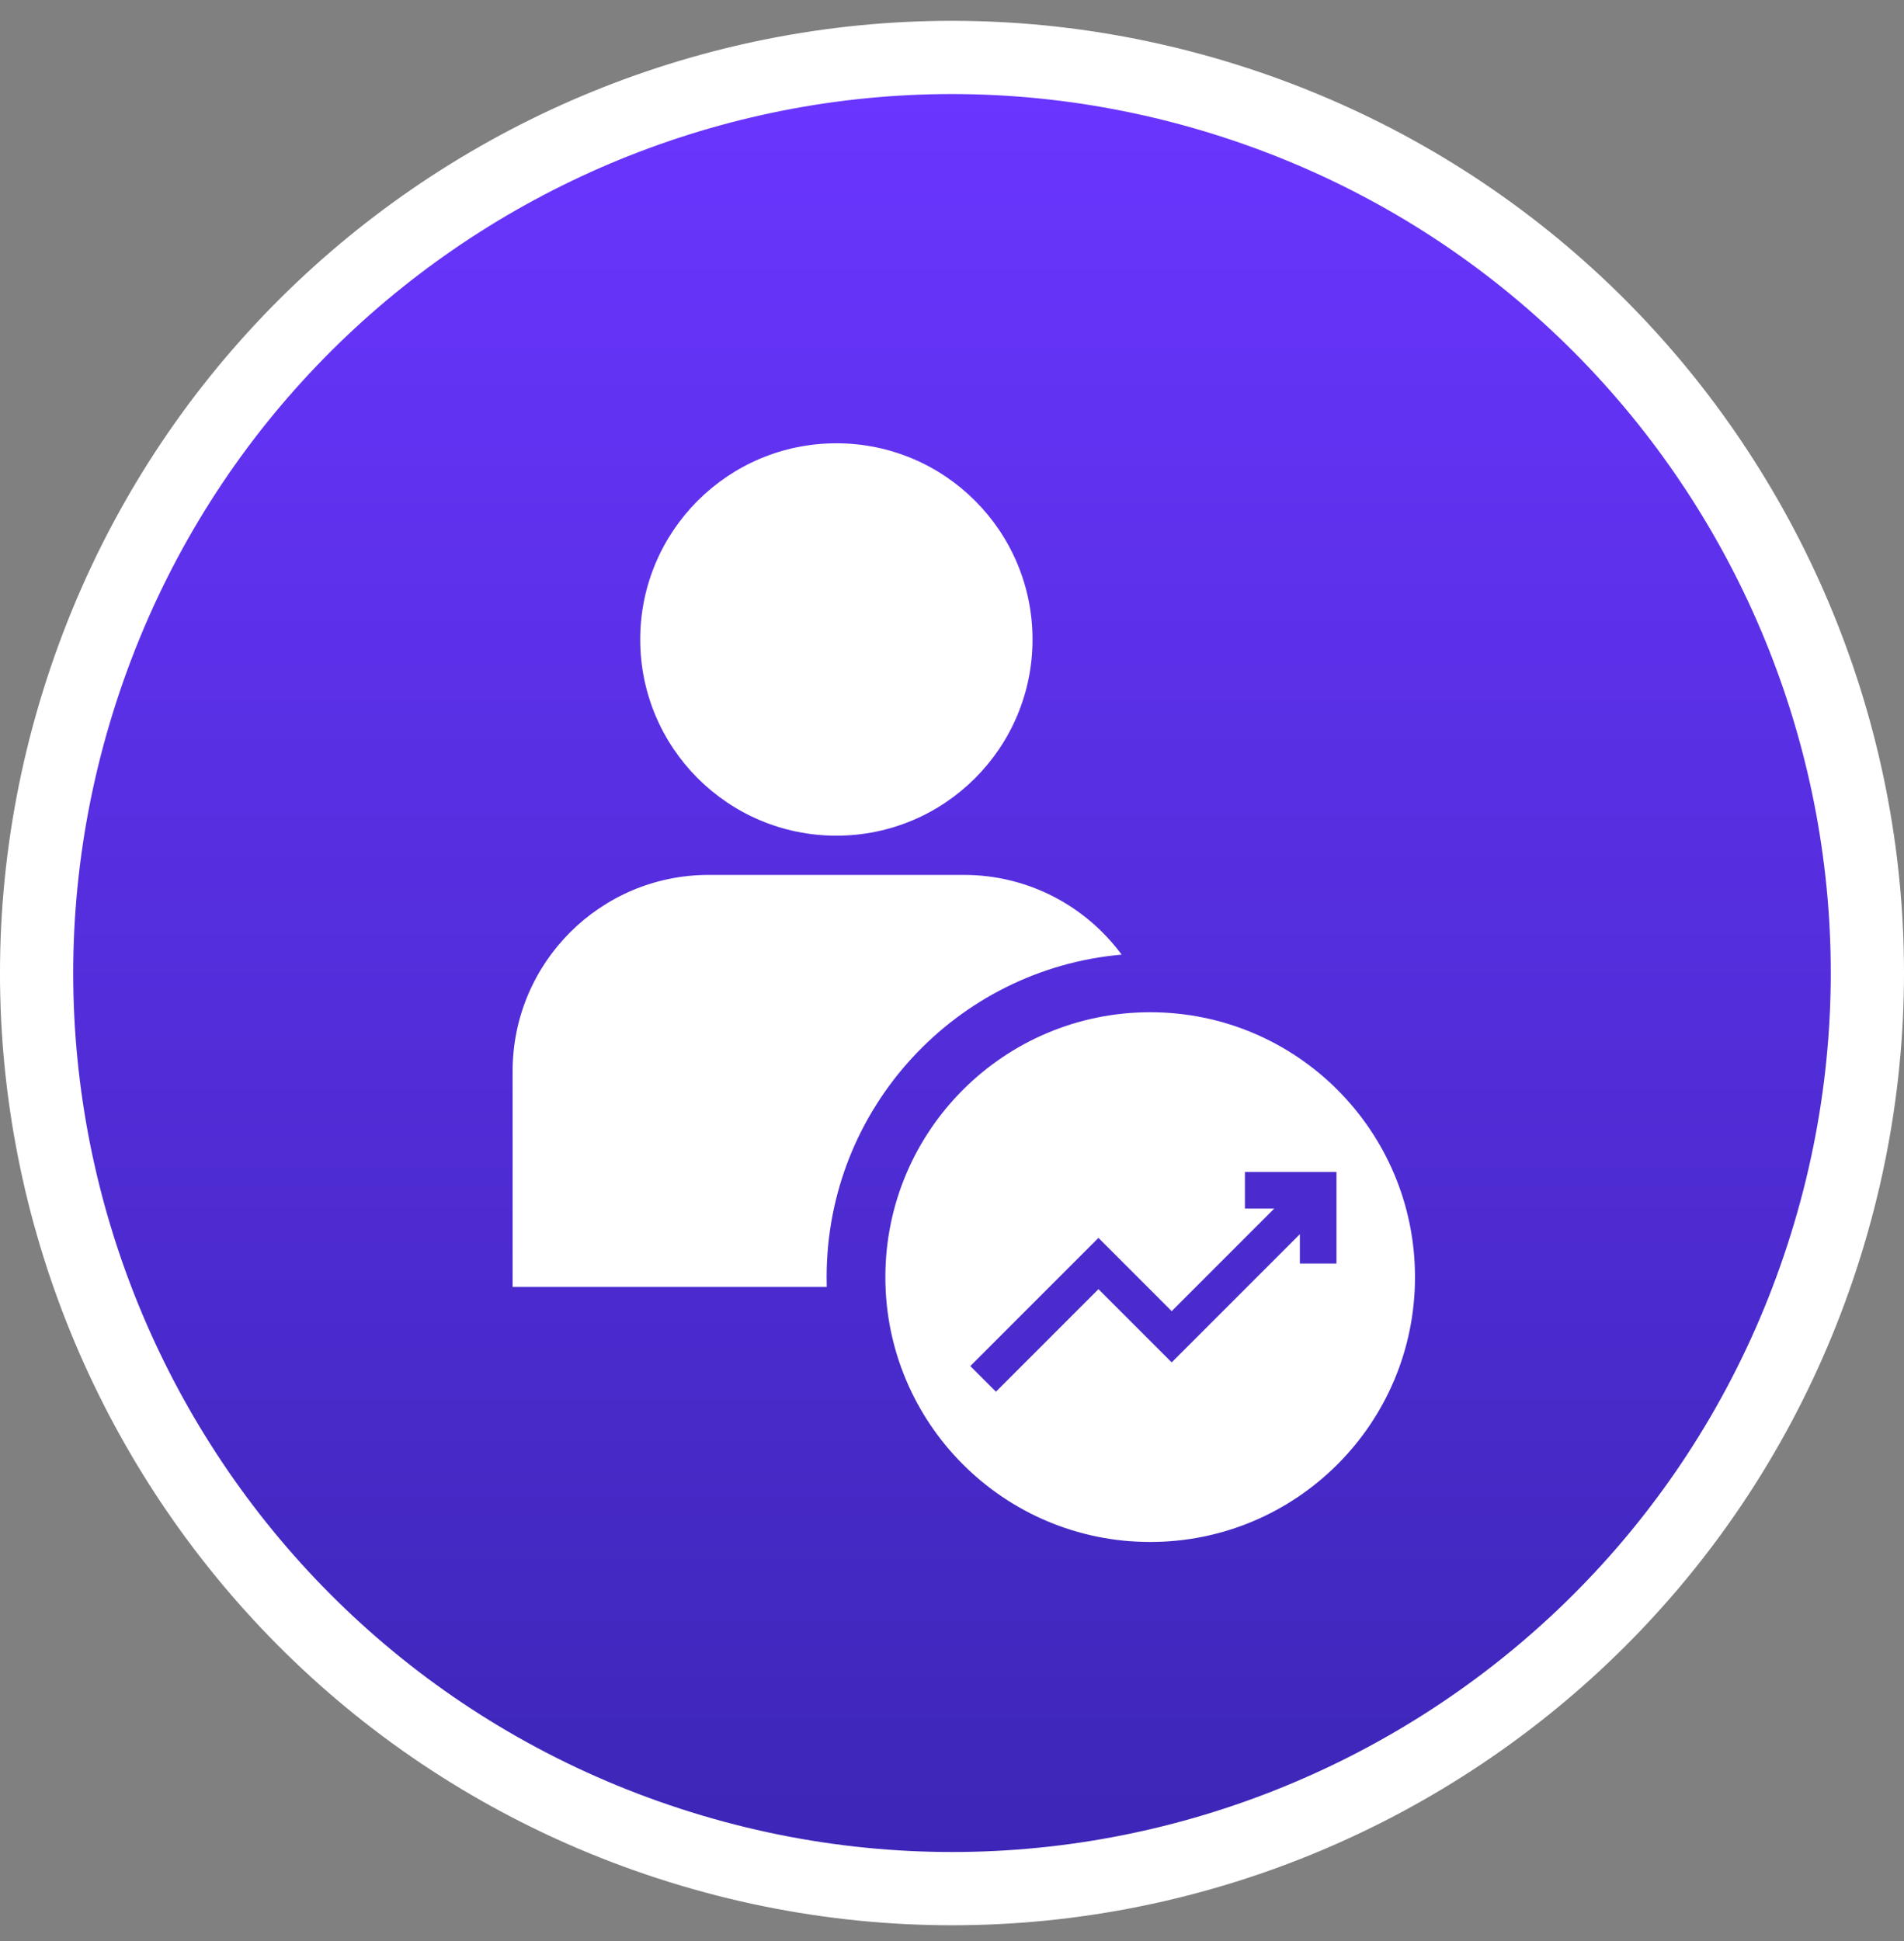
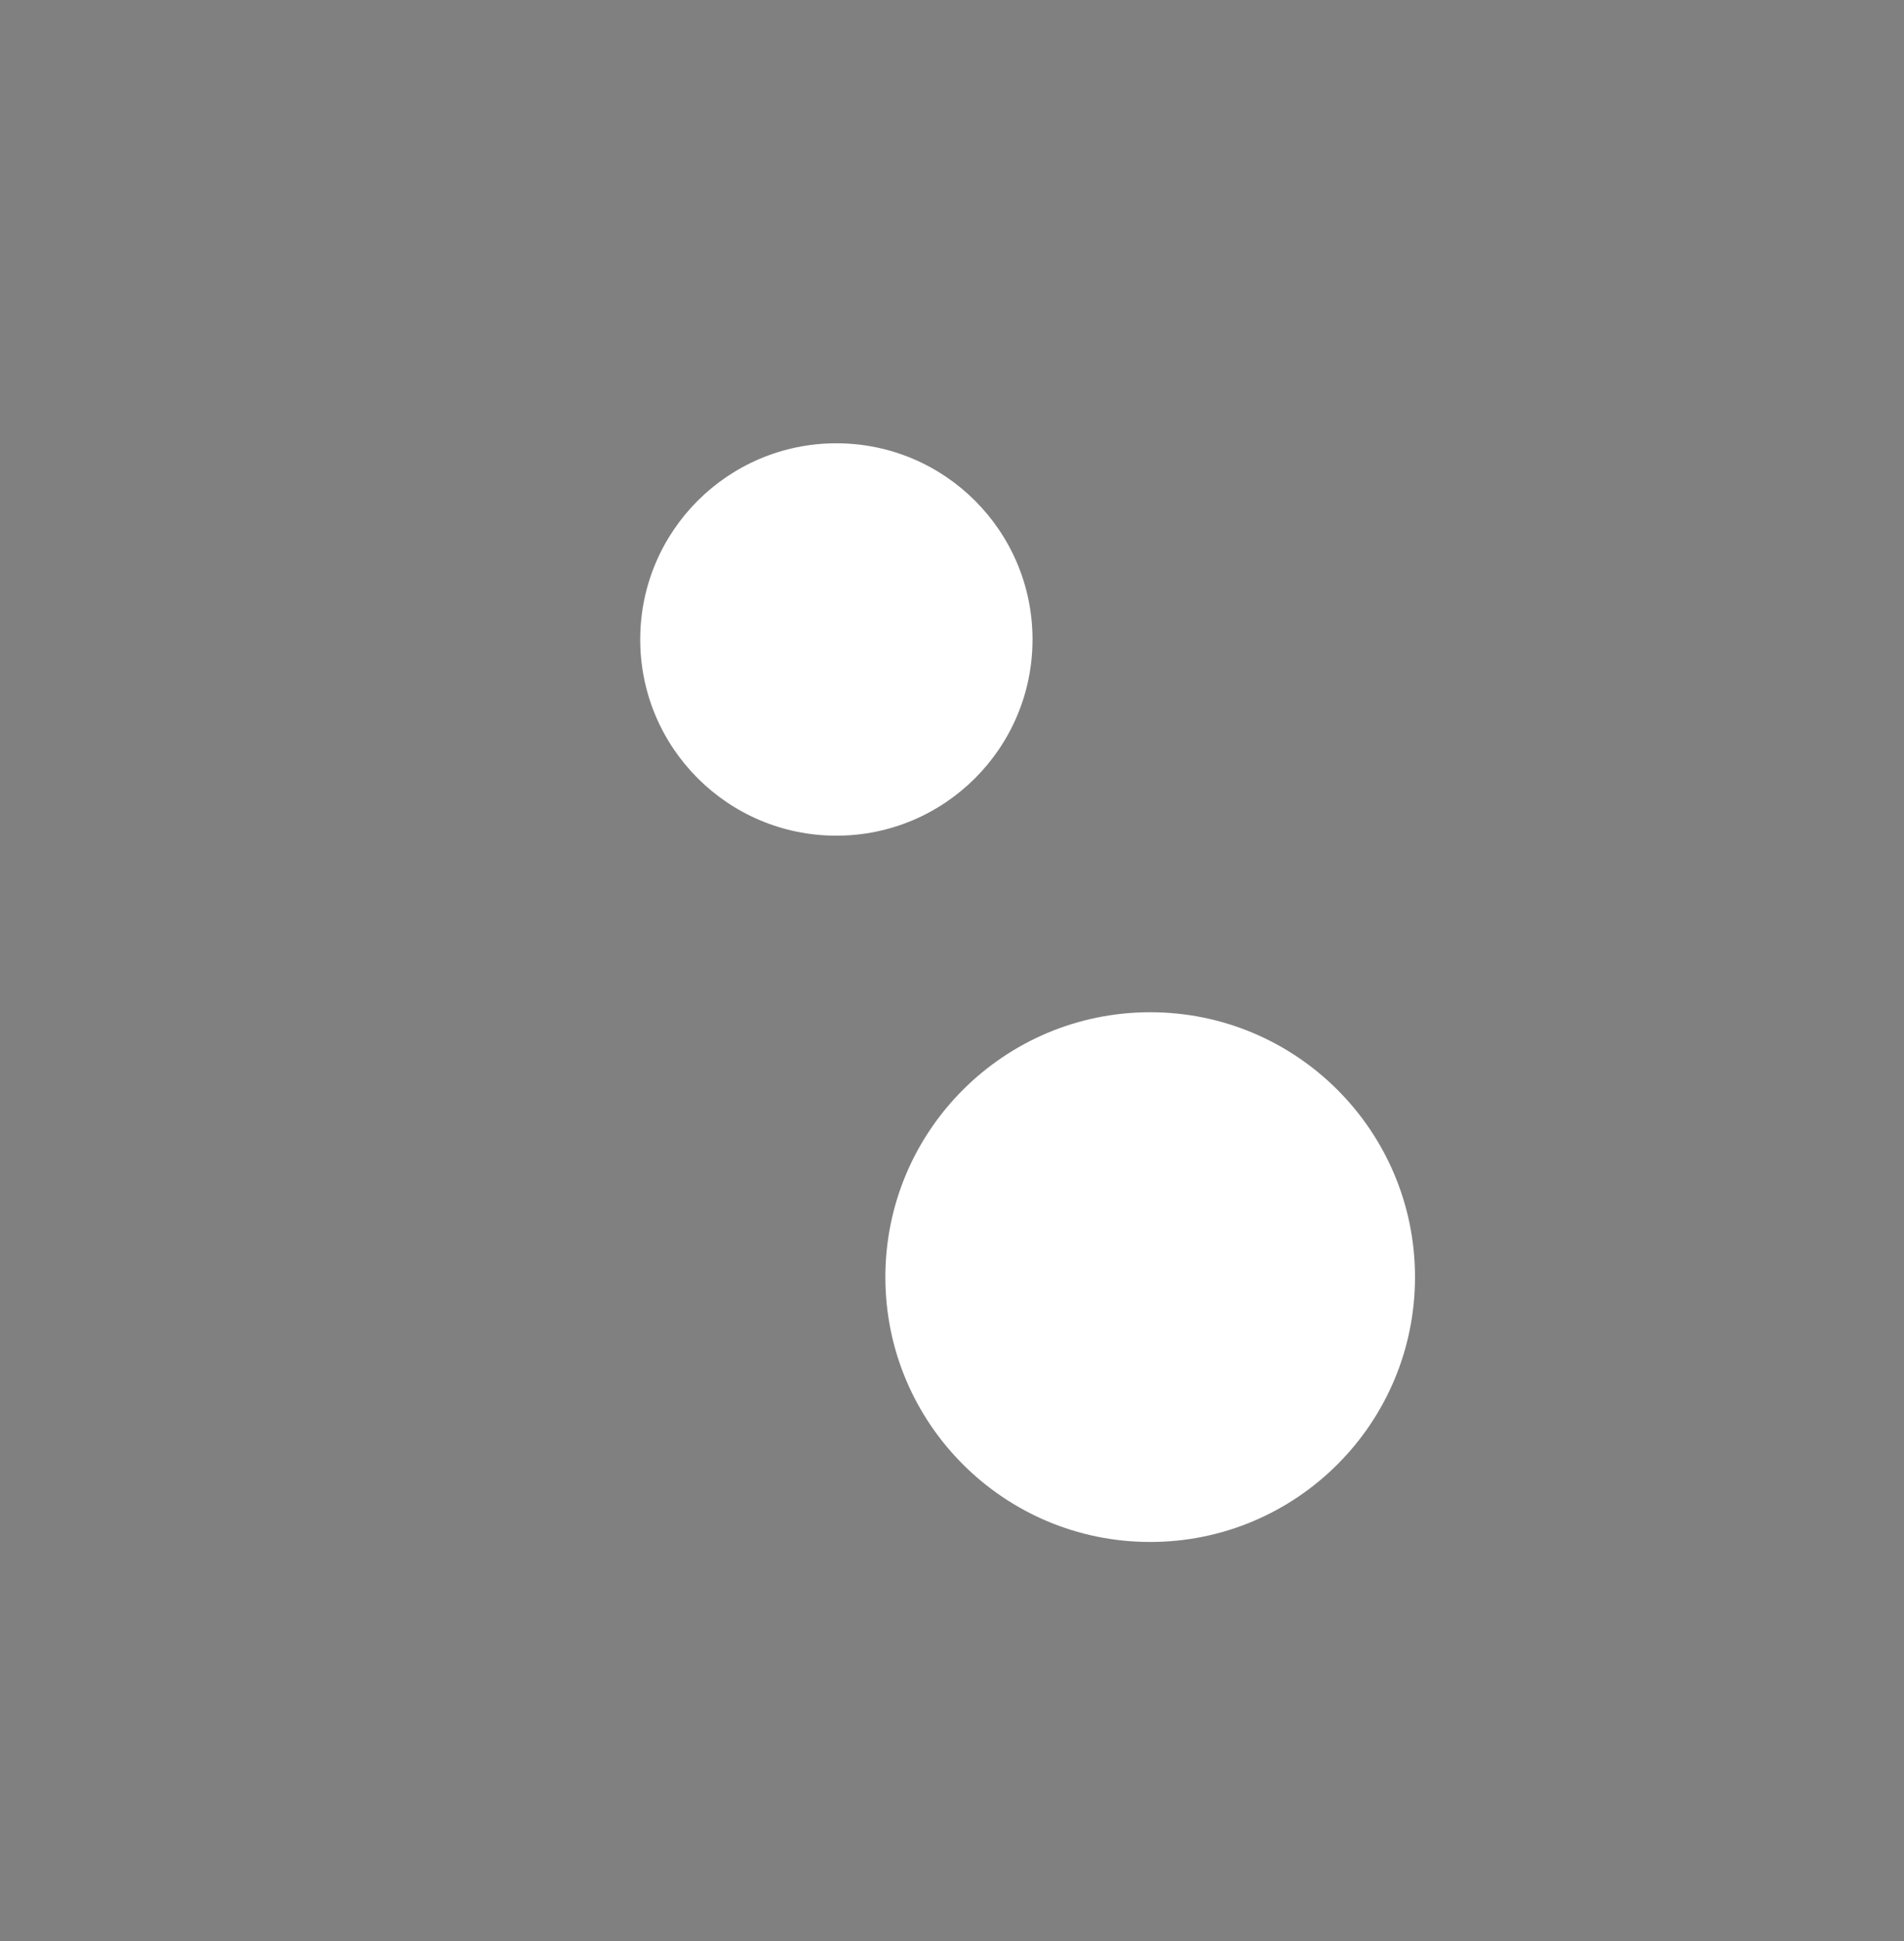
<svg xmlns="http://www.w3.org/2000/svg" width="52" height="53" viewBox="0 0 52 53" fill="none">
  <rect x="0" y="0" width="52" height="53" fill="#808080" stroke="none" />
-   <path d="M18.276 50.339C31.404 54.604 45.505 47.42 49.77 34.292C54.036 21.164 46.851 7.064 33.724 2.798C20.596 -1.467 6.495 5.717 2.23 18.845C-2.036 31.973 5.149 46.073 18.276 50.339Z" fill="url(#paint0_linear_756_39467)" stroke="white" stroke-width="2" />
  <ellipse cx="22.842" cy="17.461" rx="5.357" ry="5.357" fill="white" />
-   <path fill-rule="evenodd" clip-rule="evenodd" d="M19.357 23.889C16.398 23.889 14 26.288 14 29.246V35.139H22.579C22.577 35.05 22.576 34.961 22.576 34.871C22.576 30.253 26.118 26.462 30.633 26.066C29.658 24.746 28.09 23.889 26.322 23.889H19.357Z" fill="white" />
  <path d="M38.645 34.871C38.645 38.866 35.407 42.103 31.413 42.103C27.419 42.103 24.18 38.866 24.18 34.871C24.18 30.877 27.419 27.639 31.413 27.639C35.407 27.639 38.645 30.877 38.645 34.871Z" fill="white" />
  <g clip-path="url(#clip0_756_39467)">
-     <path d="M34 32V33H34.8L32 35.8L30 33.8L26.5 37.3L27.2 38L30 35.2L32 37.2L35.5 33.7V34.5H36.5V32H34Z" fill="#4B2BCD" />
-   </g>
+     </g>
  <defs>
    <linearGradient id="paint0_linear_756_39467" x1="26" y1="2.568" x2="26" y2="50.568" gradientUnits="userSpaceOnUse">
      <stop stop-color="#6A35FF" />
      <stop offset="1" stop-color="#3D26B7" />
    </linearGradient>
    <clipPath id="clip0_756_39467">
      <rect width="10" height="10" fill="white" transform="translate(26.5 30)" />
    </clipPath>
  </defs>
</svg>